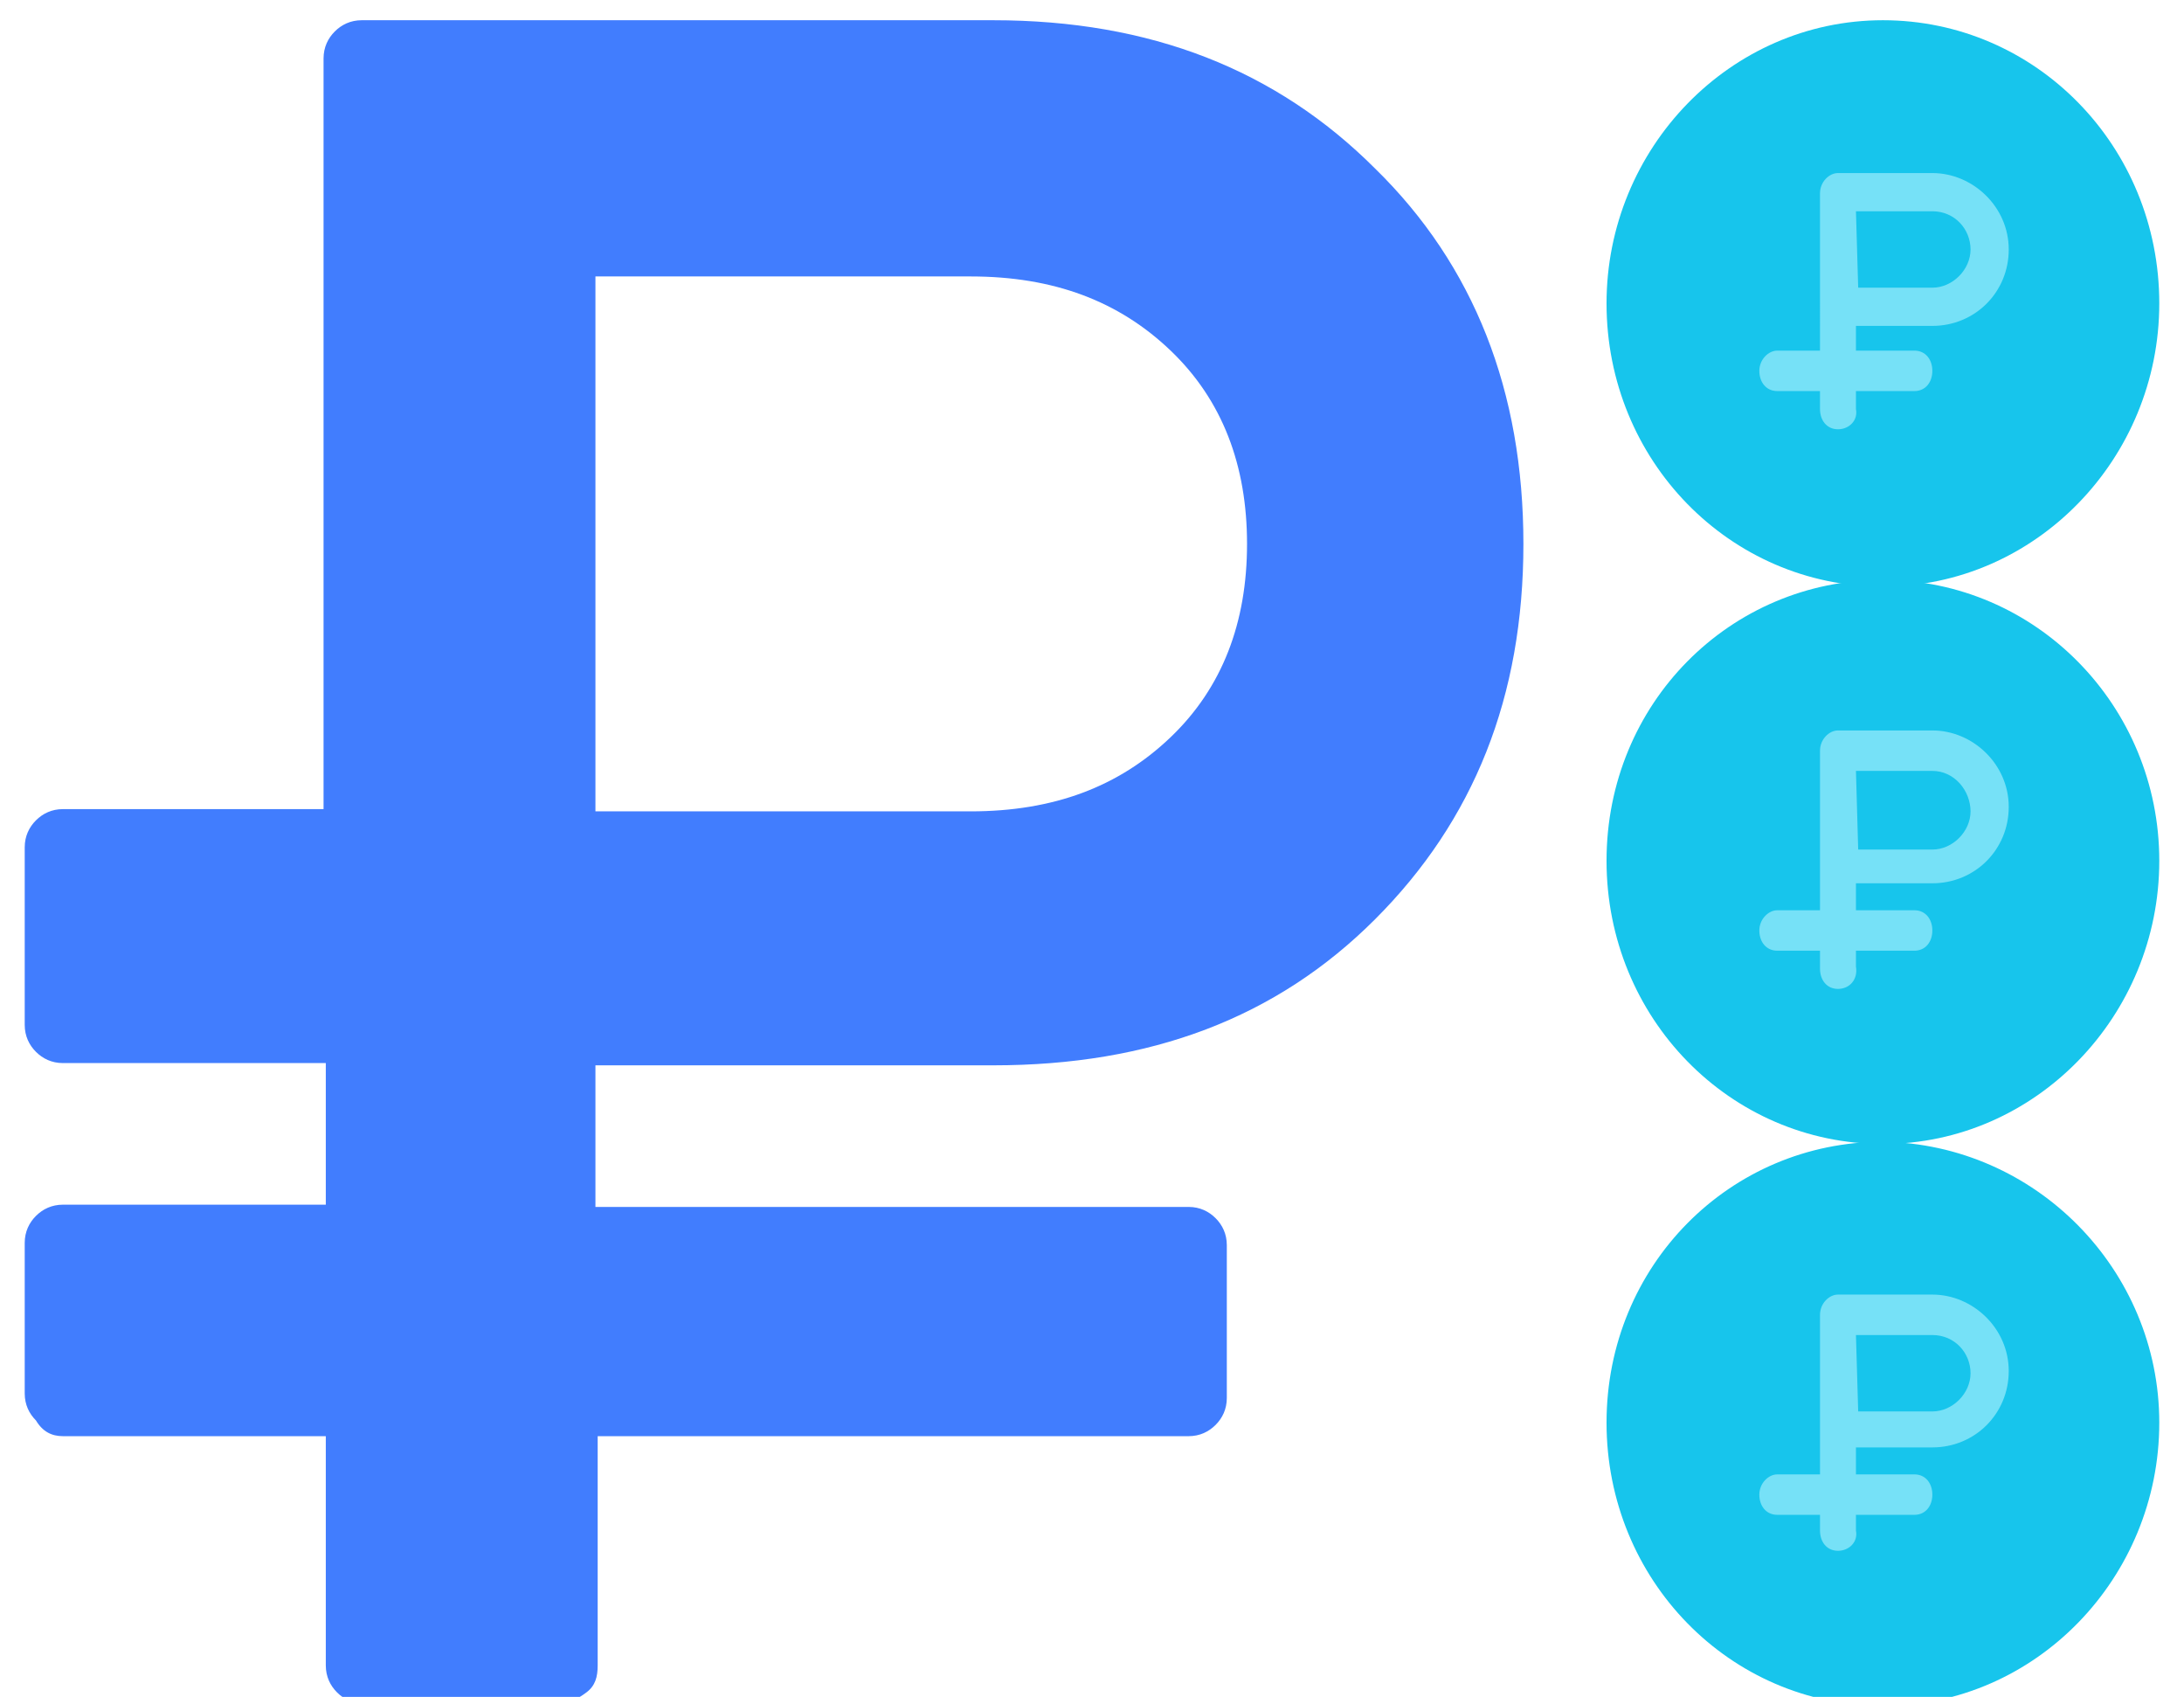
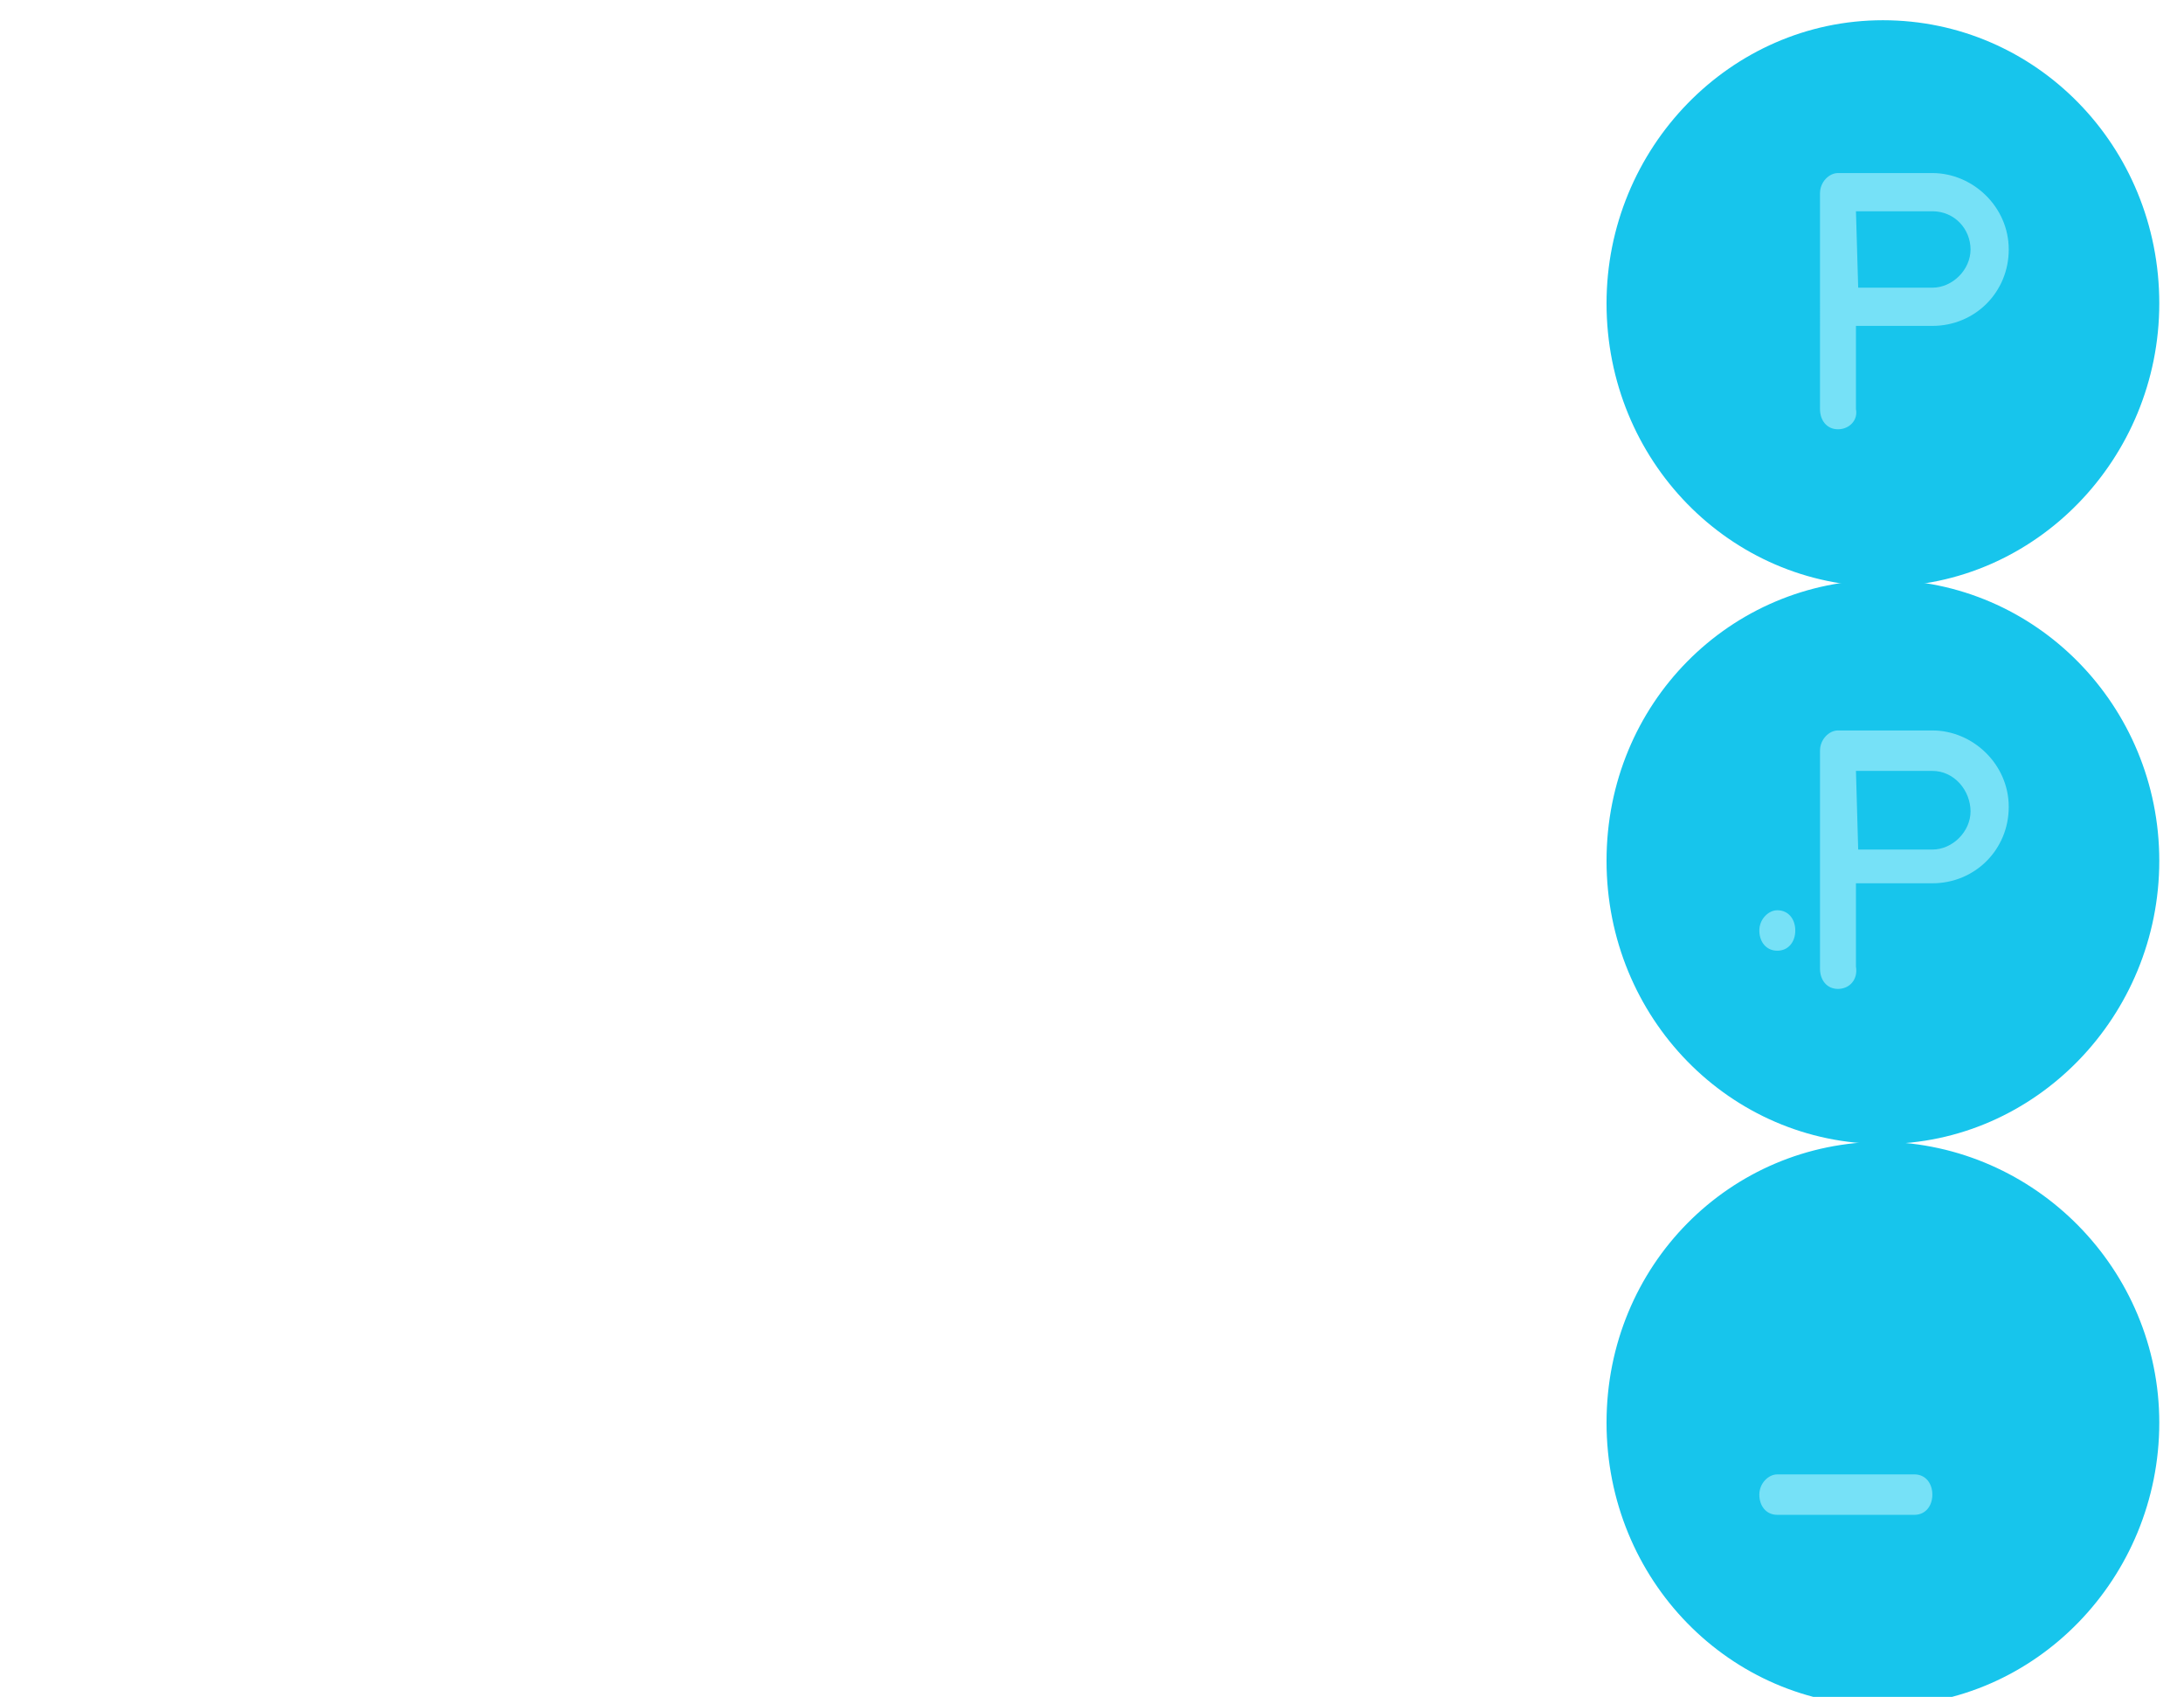
<svg xmlns="http://www.w3.org/2000/svg" version="1.1" id="Capa_1" x="0" y="0" viewBox="0 0 97.2 75.5" xml:space="preserve">
  <style>.st1{fill:#17c5ec}.st2{fill:#76e1f7}</style>
-   <path d="M2.8 63.9h11.7v10.2c0 .5.2.9.5 1.2.3.3.7.5 1.2.5h8.7c.4 0 .8-.2 1.2-.5.4-.3.5-.7.5-1.2V63.9h26.3c.5 0 .9-.2 1.2-.5.3-.3.5-.7.5-1.2v-6.8c0-.5-.2-.9-.5-1.2-.3-.3-.7-.5-1.2-.5H26.5v-6.3h17.7c7 0 12.6-2.1 17-6.5s6.6-9.9 6.6-16.7-2.2-12.4-6.6-16.7c-4.4-4.4-10-6.6-17-6.6H16.1c-.5 0-.9.2-1.2.5s-.5.7-.5 1.2V36H2.8c-.5 0-.9.2-1.2.5-.3.3-.5.7-.5 1.2v7.9c0 .5.2.9.5 1.2.3.3.7.5 1.2.5h11.7v6.3H2.8c-.5 0-.9.2-1.2.5s-.5.7-.5 1.2V62c0 .5.2.9.5 1.2.3.5.7.7 1.2.7zm23.7-51.6h16.7c3.7 0 6.6 1.1 8.9 3.3s3.4 5.1 3.4 8.6-1.1 6.4-3.4 8.6c-2.3 2.2-5.2 3.3-8.9 3.3H26.5V12.3z" fill="#417dfe" />
  <path class="st1" d="M96.1 13.5c0 6.9-5.5 12.6-12.3 12.6s-12.3-5.6-12.3-12.6C71.5 6.6 77 .9 83.8.9c6.8 0 12.3 5.6 12.3 12.6z" />
  <path class="st2" d="M81.8 19.1c-.5 0-.8-.4-.8-.9V8.6c0-.5.4-.9.8-.9H86c1.8 0 3.4 1.5 3.4 3.4s-1.5 3.4-3.4 3.4h-3.4v3.7c.1.5-.3.9-.8.9zm.9-6.3H86c.9 0 1.7-.8 1.7-1.7S87 9.4 86 9.4h-3.4l.1 3.4z" />
-   <path class="st2" d="M85.2 17.4h-6.1c-.5 0-.8-.4-.8-.9s.4-.9.8-.9h6.1c.5 0 .8.4.8.9s-.3.9-.8.9z" />
  <path class="st1" d="M96.1 38.3c0 6.9-5.5 12.6-12.3 12.6s-12.3-5.6-12.3-12.6S77 25.8 83.8 25.8c6.8 0 12.3 5.6 12.3 12.5z" />
  <path class="st2" d="M81.8 44c-.5 0-.8-.4-.8-.9v-9.7c0-.5.4-.9.8-.9H86c1.8 0 3.4 1.5 3.4 3.4s-1.5 3.4-3.4 3.4h-3.4V43c.1.6-.3 1-.8 1zm.9-6.2H86c.9 0 1.7-.8 1.7-1.7s-.7-1.8-1.7-1.8h-3.4l.1 3.5z" />
-   <path class="st2" d="M85.2 42.3h-6.1c-.5 0-.8-.4-.8-.9s.4-.9.8-.9h6.1c.5 0 .8.4.8.9s-.3.9-.8.9z" />
+   <path class="st2" d="M85.2 42.3h-6.1c-.5 0-.8-.4-.8-.9s.4-.9.8-.9c.5 0 .8.4.8.9s-.3.9-.8.9z" />
  <path class="st1" d="M96.1 63.3c0 6.9-5.5 12.6-12.3 12.6s-12.3-5.6-12.3-12.6S77 50.8 83.8 50.8c6.8.1 12.3 5.7 12.3 12.5z" />
-   <path class="st2" d="M81.8 69c-.5 0-.8-.4-.8-.9v-9.6c0-.5.4-.9.8-.9H86c1.8 0 3.4 1.5 3.4 3.4s-1.5 3.4-3.4 3.4h-3.4v3.7c.1.5-.3.9-.8.9zm.9-6.2H86c.9 0 1.7-.8 1.7-1.7s-.7-1.7-1.7-1.7h-3.4l.1 3.4z" />
  <path class="st2" d="M85.2 67.4h-6.1c-.5 0-.8-.4-.8-.9s.4-.9.8-.9h6.1c.5 0 .8.4.8.9s-.3.9-.8.9z" />
</svg>